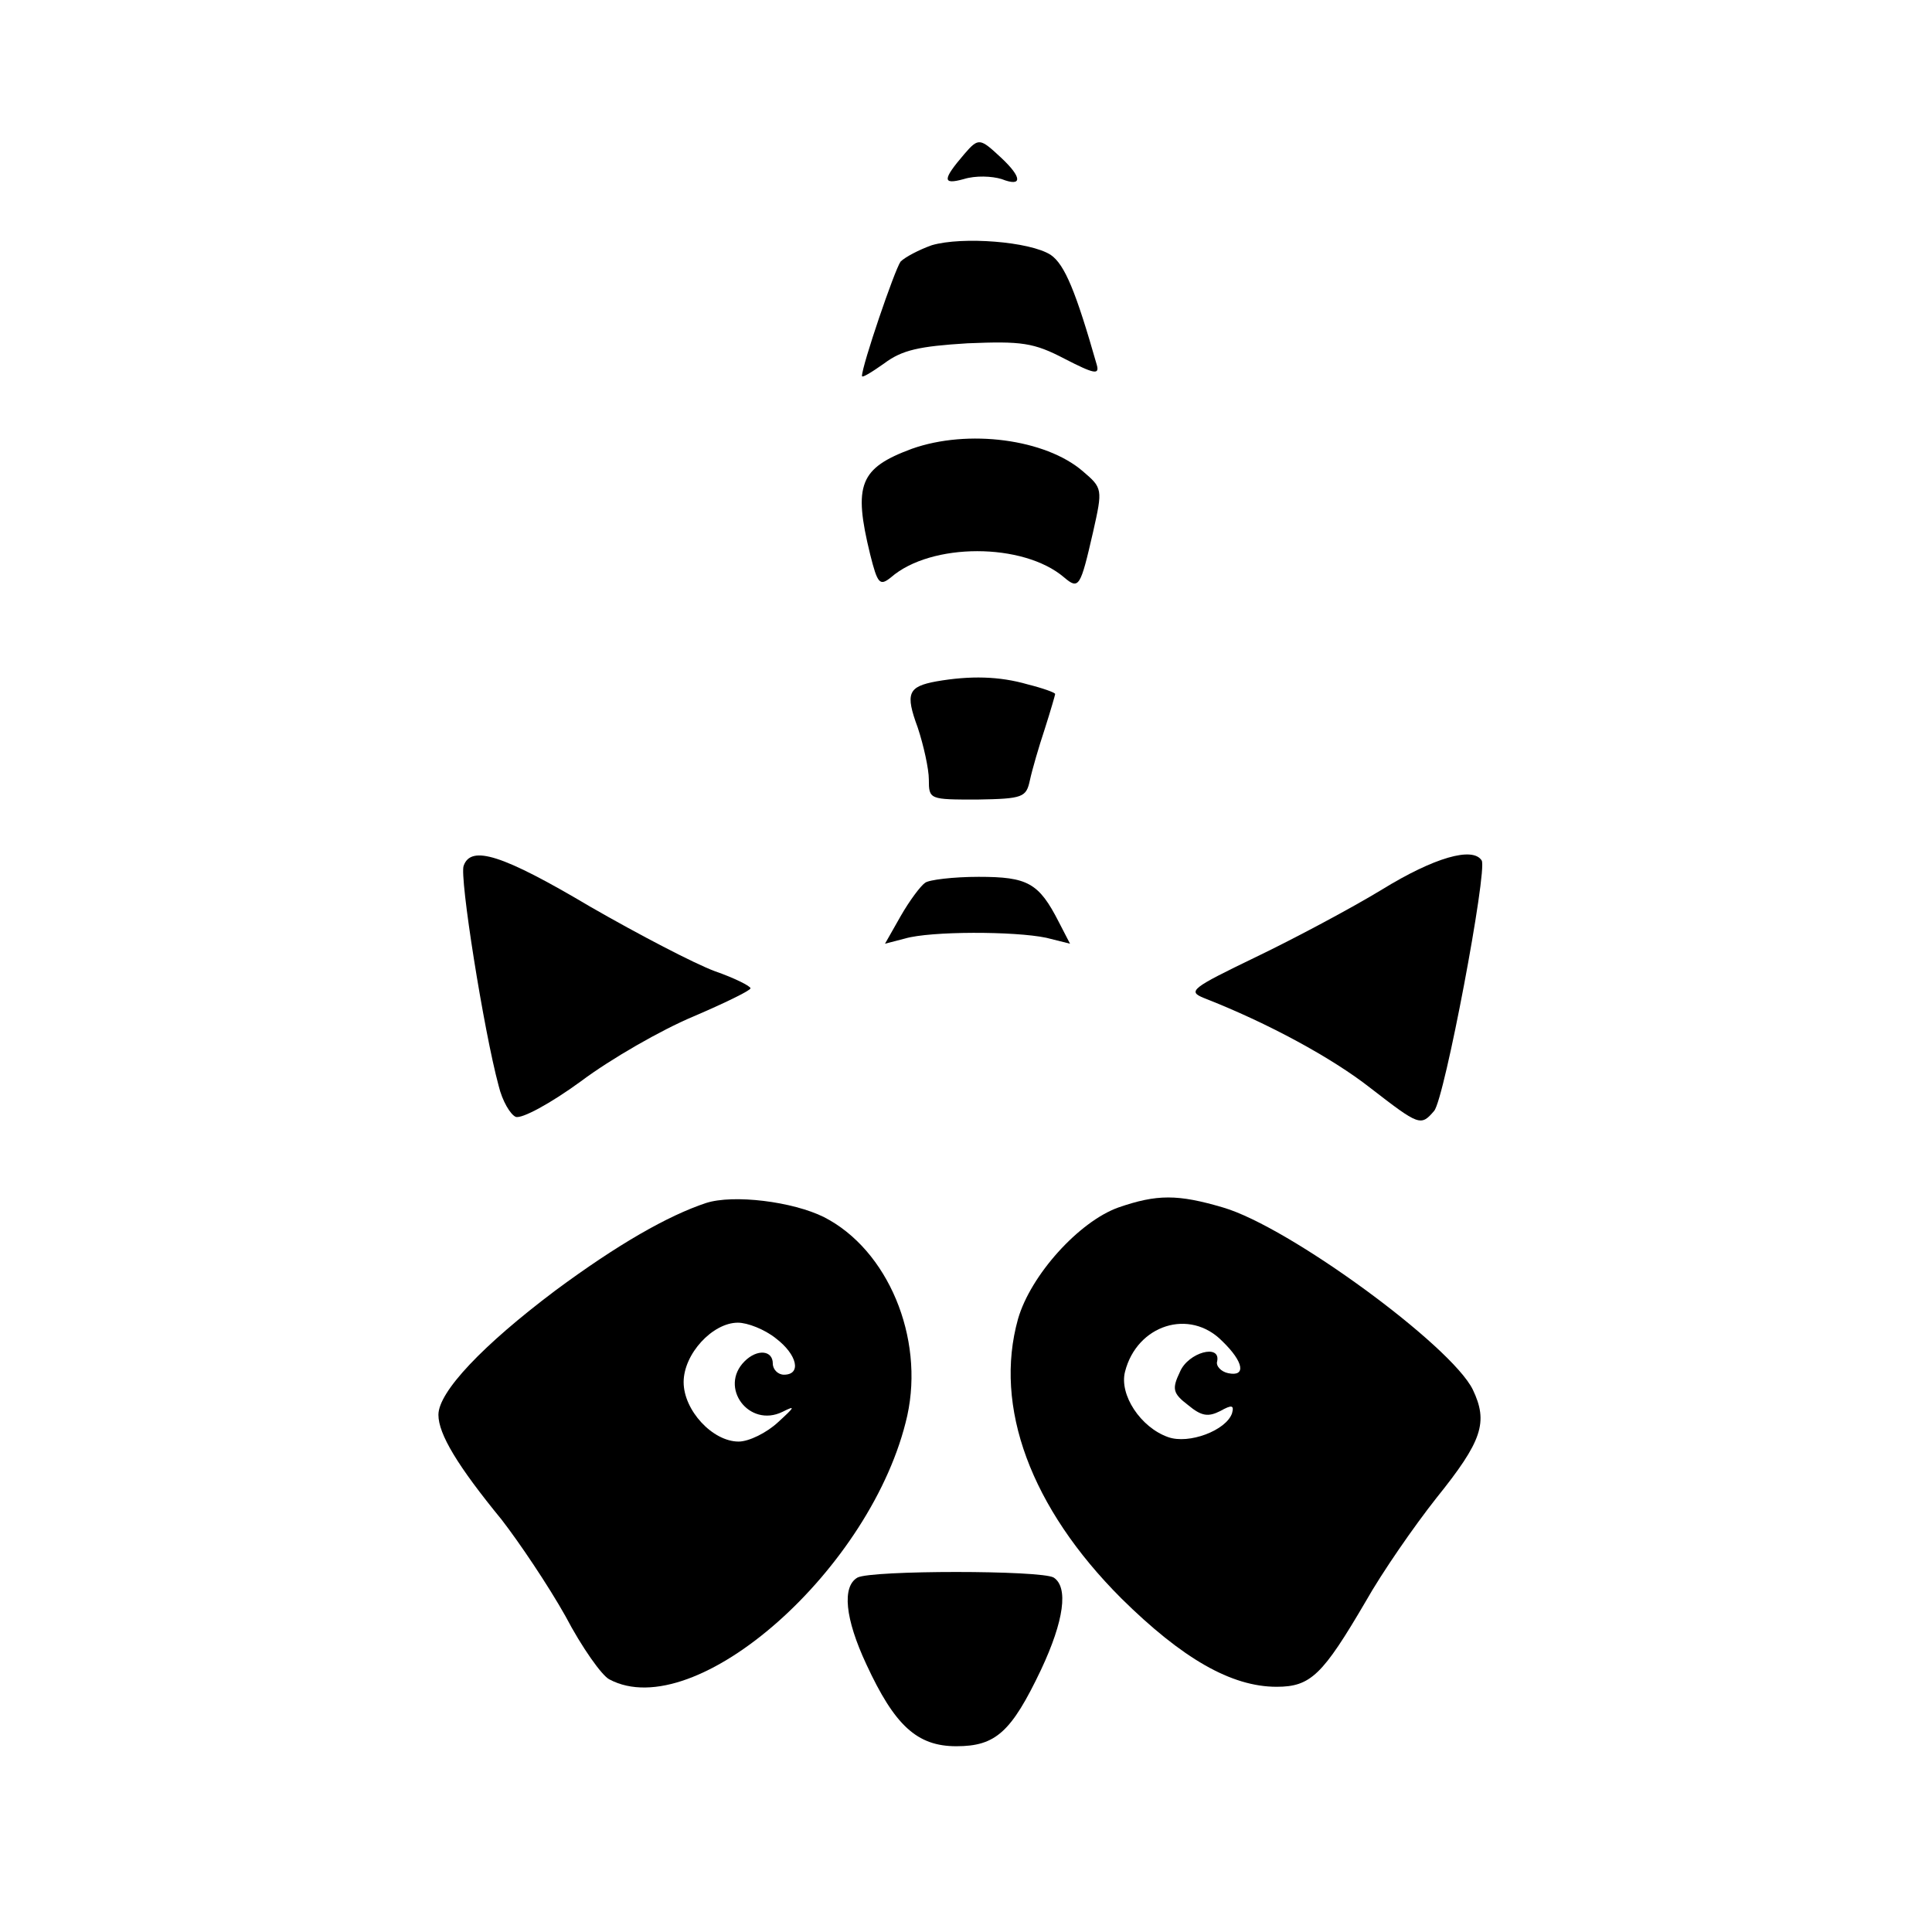
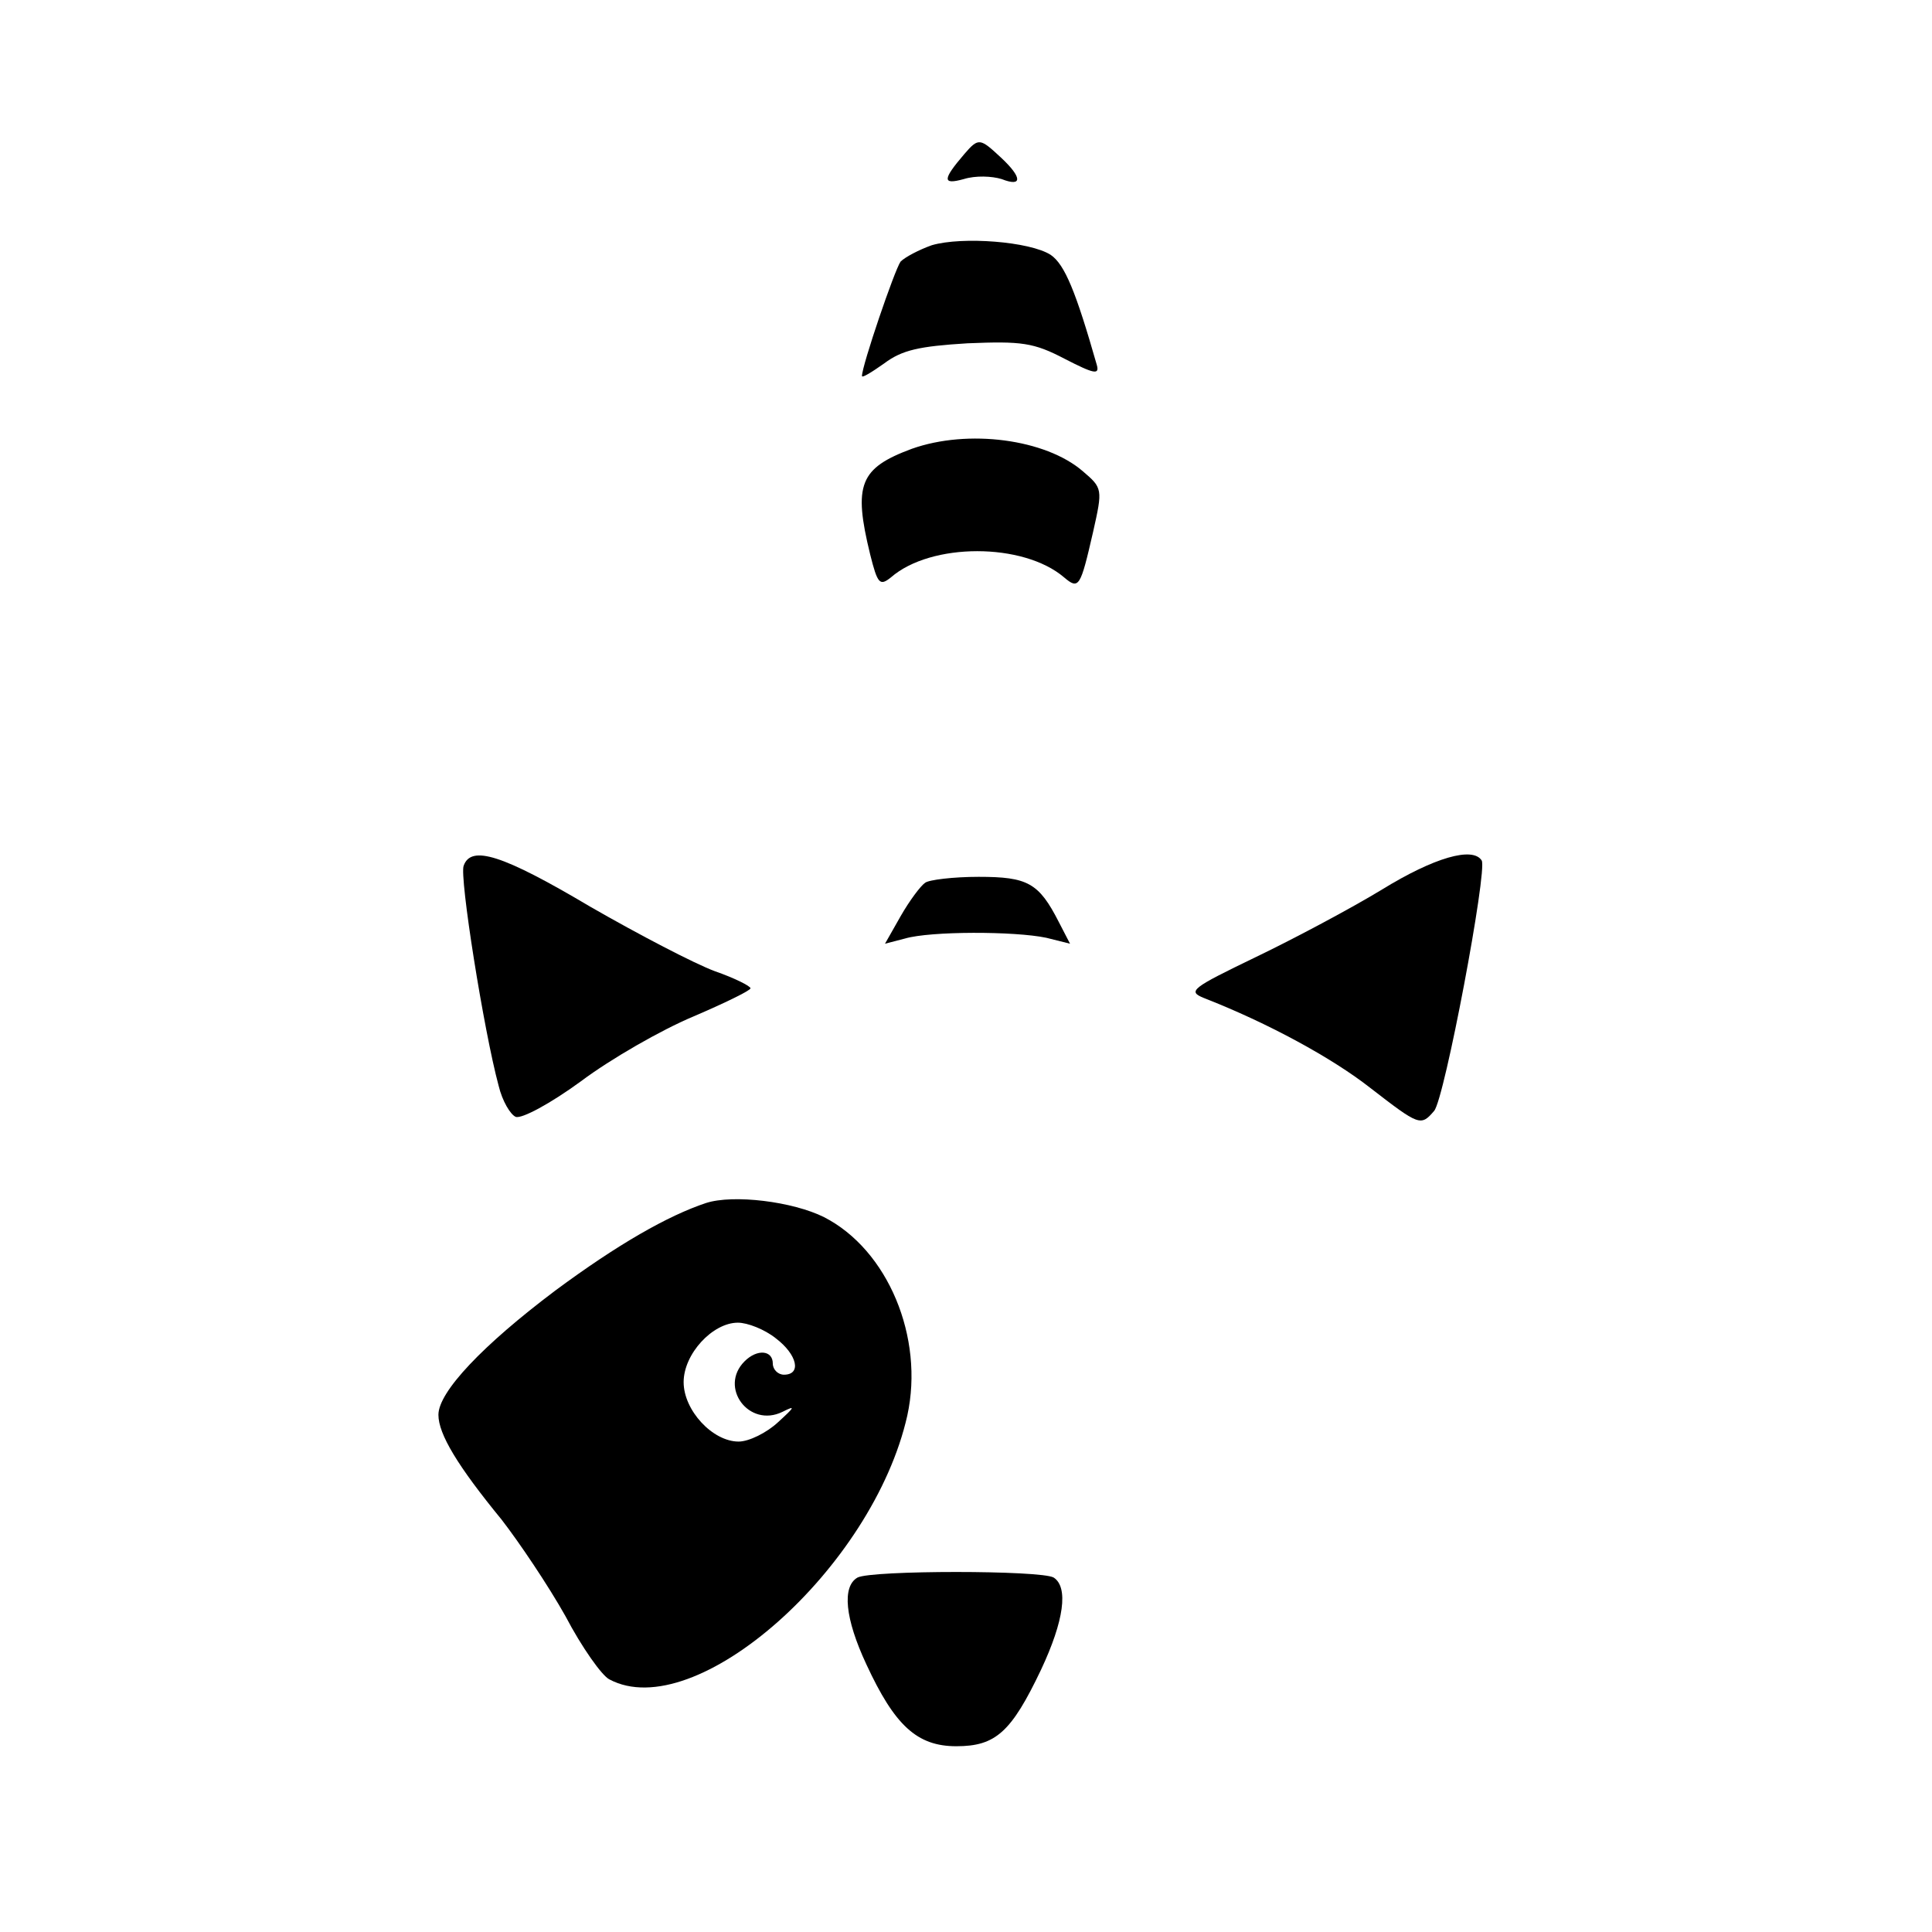
<svg xmlns="http://www.w3.org/2000/svg" version="1.0" width="260pt" height="260pt" viewBox="0 0 260 260" preserveAspectRatio="xMidYMid meet">
  <g transform="translate(0,260) scale(0.1,-0.1)" fill="#000000" stroke="none">
    <path d="M1298 2393 c-30 -35 -30 -42 -1 -34 16 5 38 4 51 0 28 -11 28 2 -1 29 -28 26 -30 27 -49 5z" />
    <path d="M1254 2270 c-17 -6 -36 -16 -42 -22 -8 -11 -52 -140 -52 -154 0 -3 13 5 30 17 24 18 47 23 112 27 73 3 89 1 131 -21 39 -20 47 -22 43 -8 -28 98 -43 135 -62 148 -28 18 -119 25 -160 13z" />
    <path d="M1227 1996 c-70 -26 -79 -48 -56 -142 10 -40 13 -43 28 -31 54 47 178 47 233 0 20 -17 22 -13 39 61 13 58 13 59 -14 82 -50 43 -154 57 -230 30z" />
-     <path d="M1260 1683 c-38 -7 -42 -16 -25 -62 8 -24 15 -56 15 -70 0 -27 1 -27 65 -27 62 1 66 3 71 26 3 14 12 45 20 69 8 25 14 46 14 47 0 2 -17 8 -37 13 -38 11 -77 12 -123 4z" />
    <path d="M624 1435 c-6 -14 27 -222 47 -296 5 -21 16 -39 23 -42 8 -3 47 18 88 48 40 30 108 69 151 87 42 18 77 35 77 38 0 3 -22 14 -48 23 -27 10 -102 49 -168 87 -118 70 -160 83 -170 55z" />
    <path d="M1860 1403 c-41 -25 -118 -66 -170 -91 -87 -42 -92 -46 -70 -55 87 -34 173 -81 224 -121 66 -51 68 -52 86 -31 14 16 72 324 64 337 -12 19 -64 4 -134 -39z" />
    <path d="M1245 1412 c-6 -4 -21 -24 -33 -45 l-21 -37 27 7 c34 10 147 10 190 1 l32 -8 -15 29 c-27 53 -42 61 -108 61 -34 0 -67 -4 -72 -8z" />
    <path d="M950 981 c-51 -17 -118 -55 -203 -118 -97 -73 -157 -136 -157 -167 0 -26 26 -69 85 -141 24 -31 63 -89 86 -130 22 -42 49 -80 59 -85 116 -62 355 150 401 355 23 105 -26 223 -112 267 -42 21 -122 31 -159 19z m94 -182 c29 -22 35 -49 11 -49 -8 0 -15 7 -15 15 0 18 -21 20 -38 3 -35 -35 6 -90 51 -68 18 9 17 7 -6 -14 -15 -14 -39 -26 -53 -26 -35 0 -74 42 -74 80 0 38 39 80 73 80 13 0 36 -9 51 -21z" />
-     <path d="M1505 975 c-53 -19 -118 -91 -135 -150 -33 -118 17 -254 139 -376 82 -81 148 -119 209 -119 46 0 62 16 120 115 22 39 65 101 95 139 62 77 70 102 49 146 -29 59 -247 219 -336 245 -61 18 -89 18 -141 0z m140 -180 c29 -28 32 -48 8 -43 -10 2 -17 10 -15 16 5 24 -39 12 -50 -14 -11 -23 -10 -29 11 -45 18 -15 27 -16 43 -8 16 9 19 8 16 -3 -8 -23 -58 -42 -86 -32 -37 13 -66 57 -58 88 16 63 87 86 131 41z" />
    <path d="M1154 477 c-21 -12 -17 -55 12 -117 38 -82 68 -110 121 -110 53 0 74 19 114 103 31 66 37 111 17 124 -17 10 -245 10 -264 0z" />
  </g>
</svg>